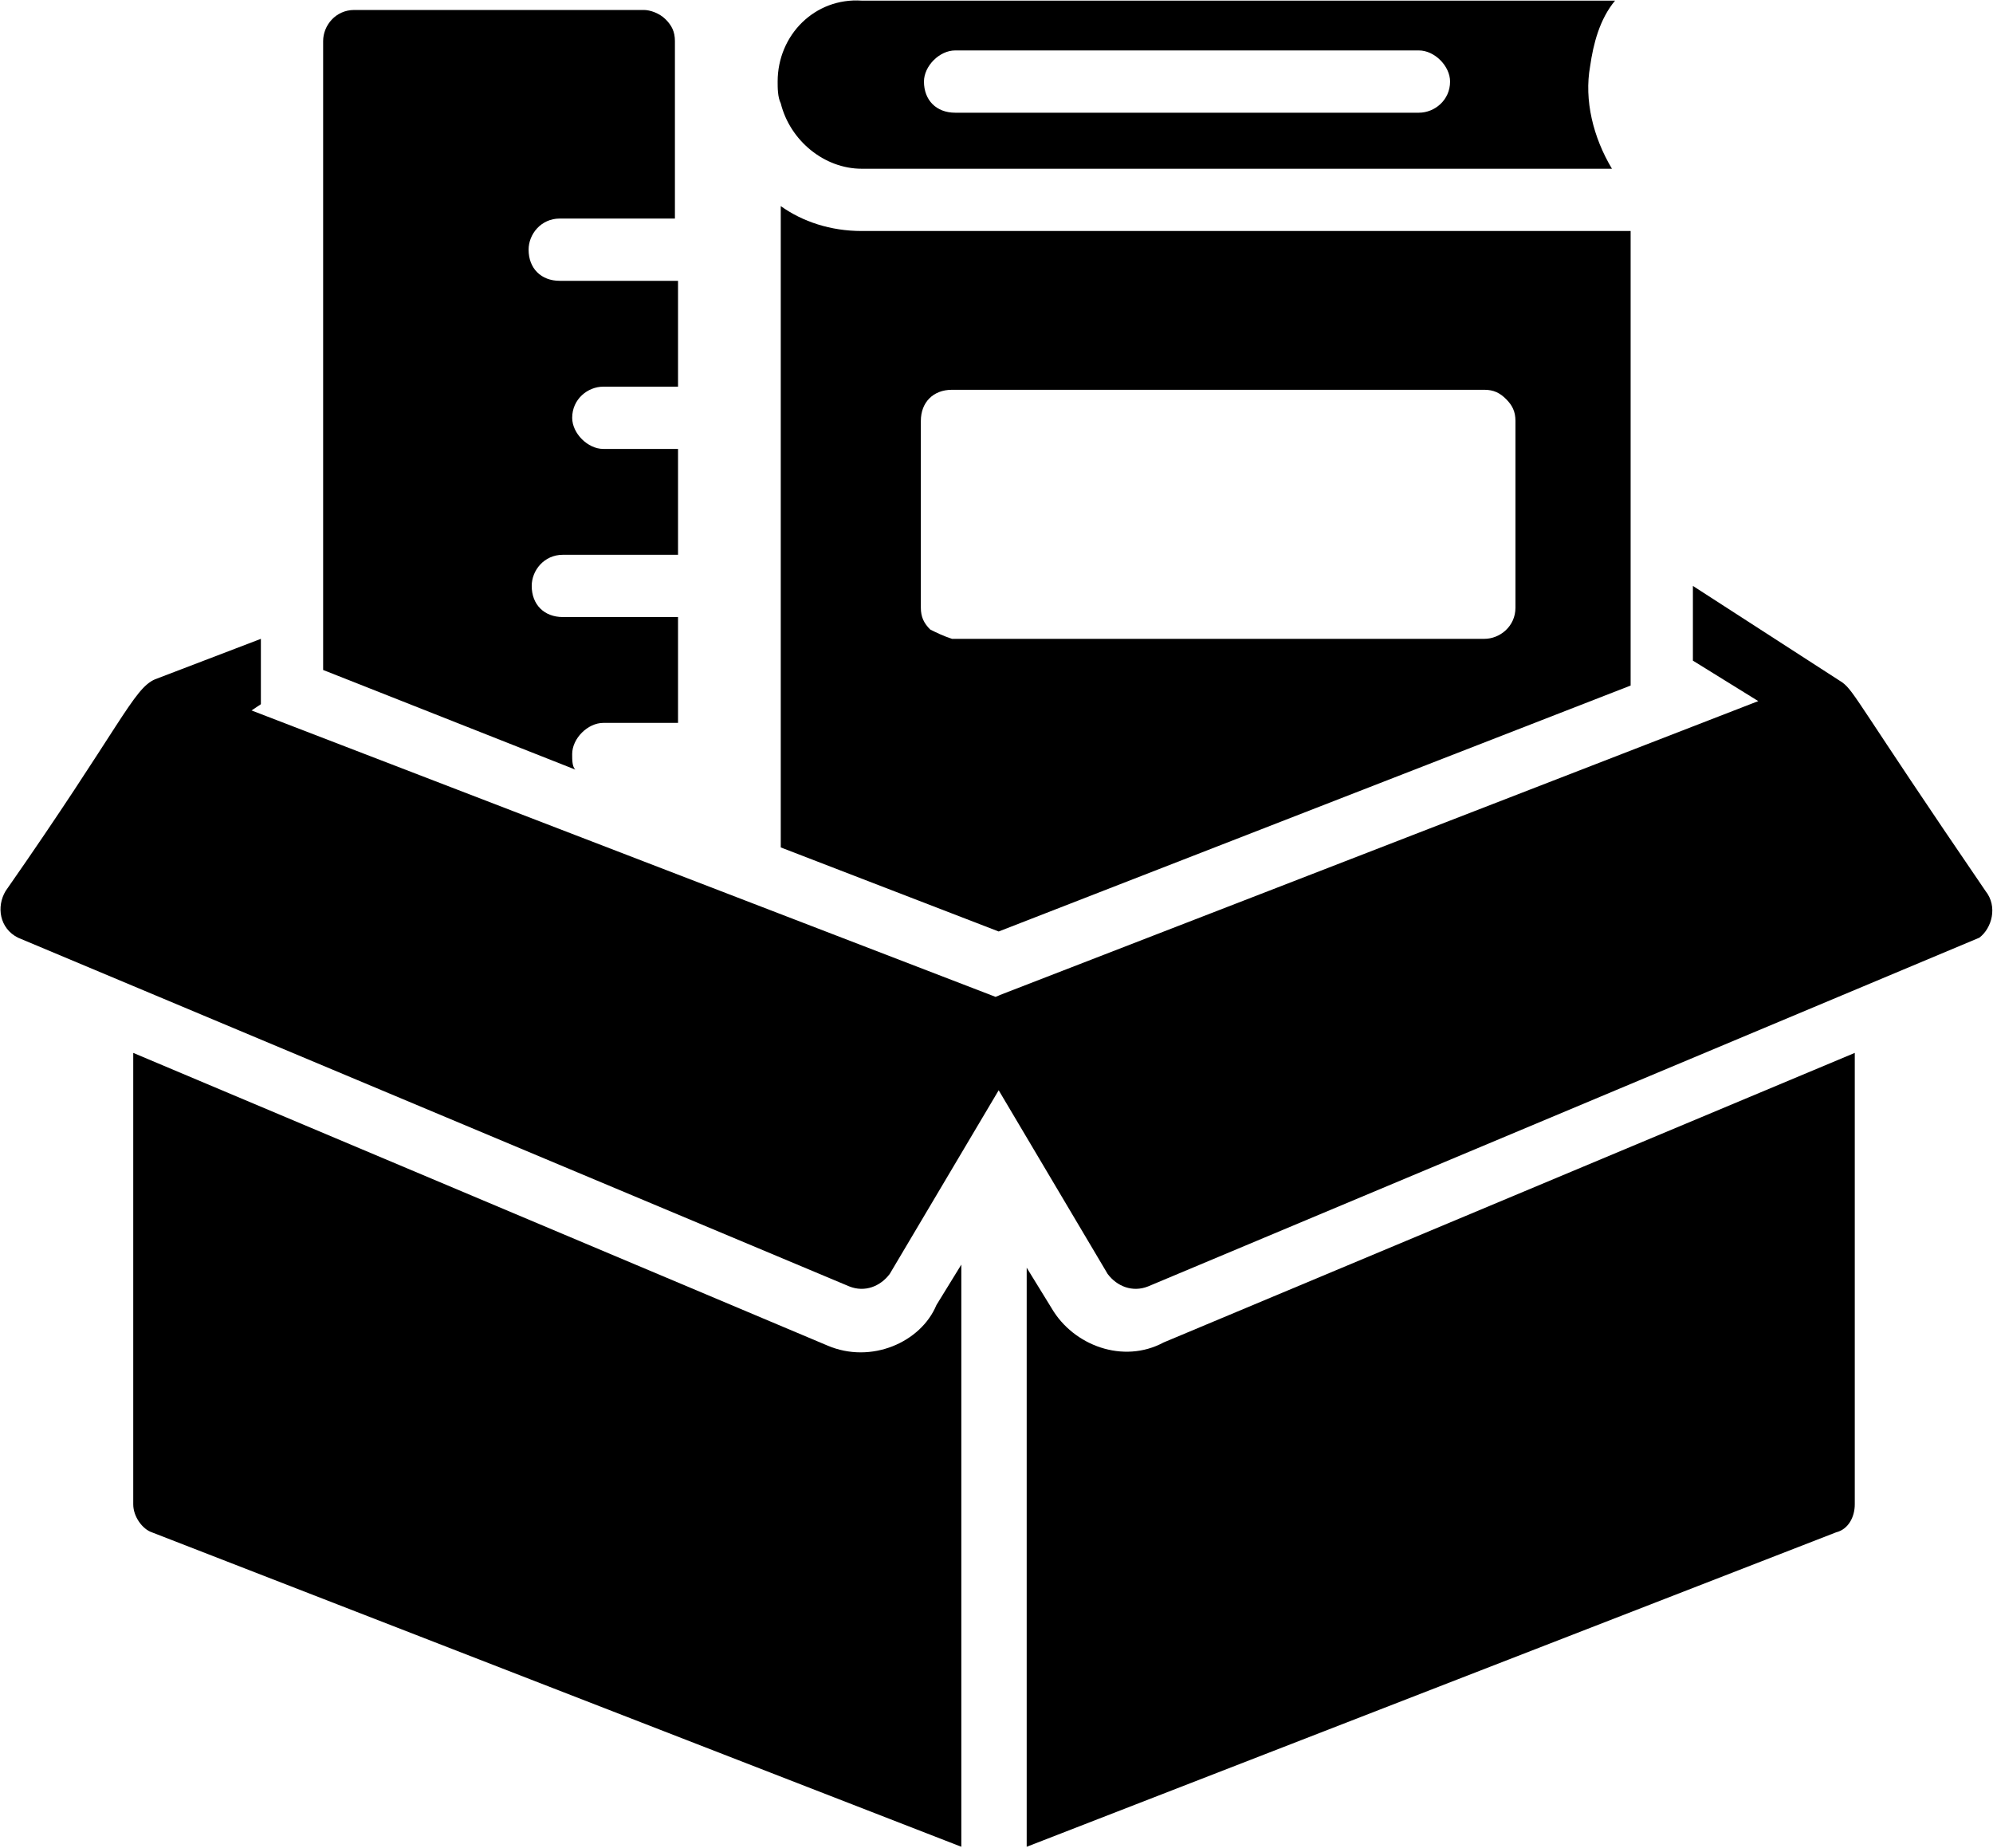
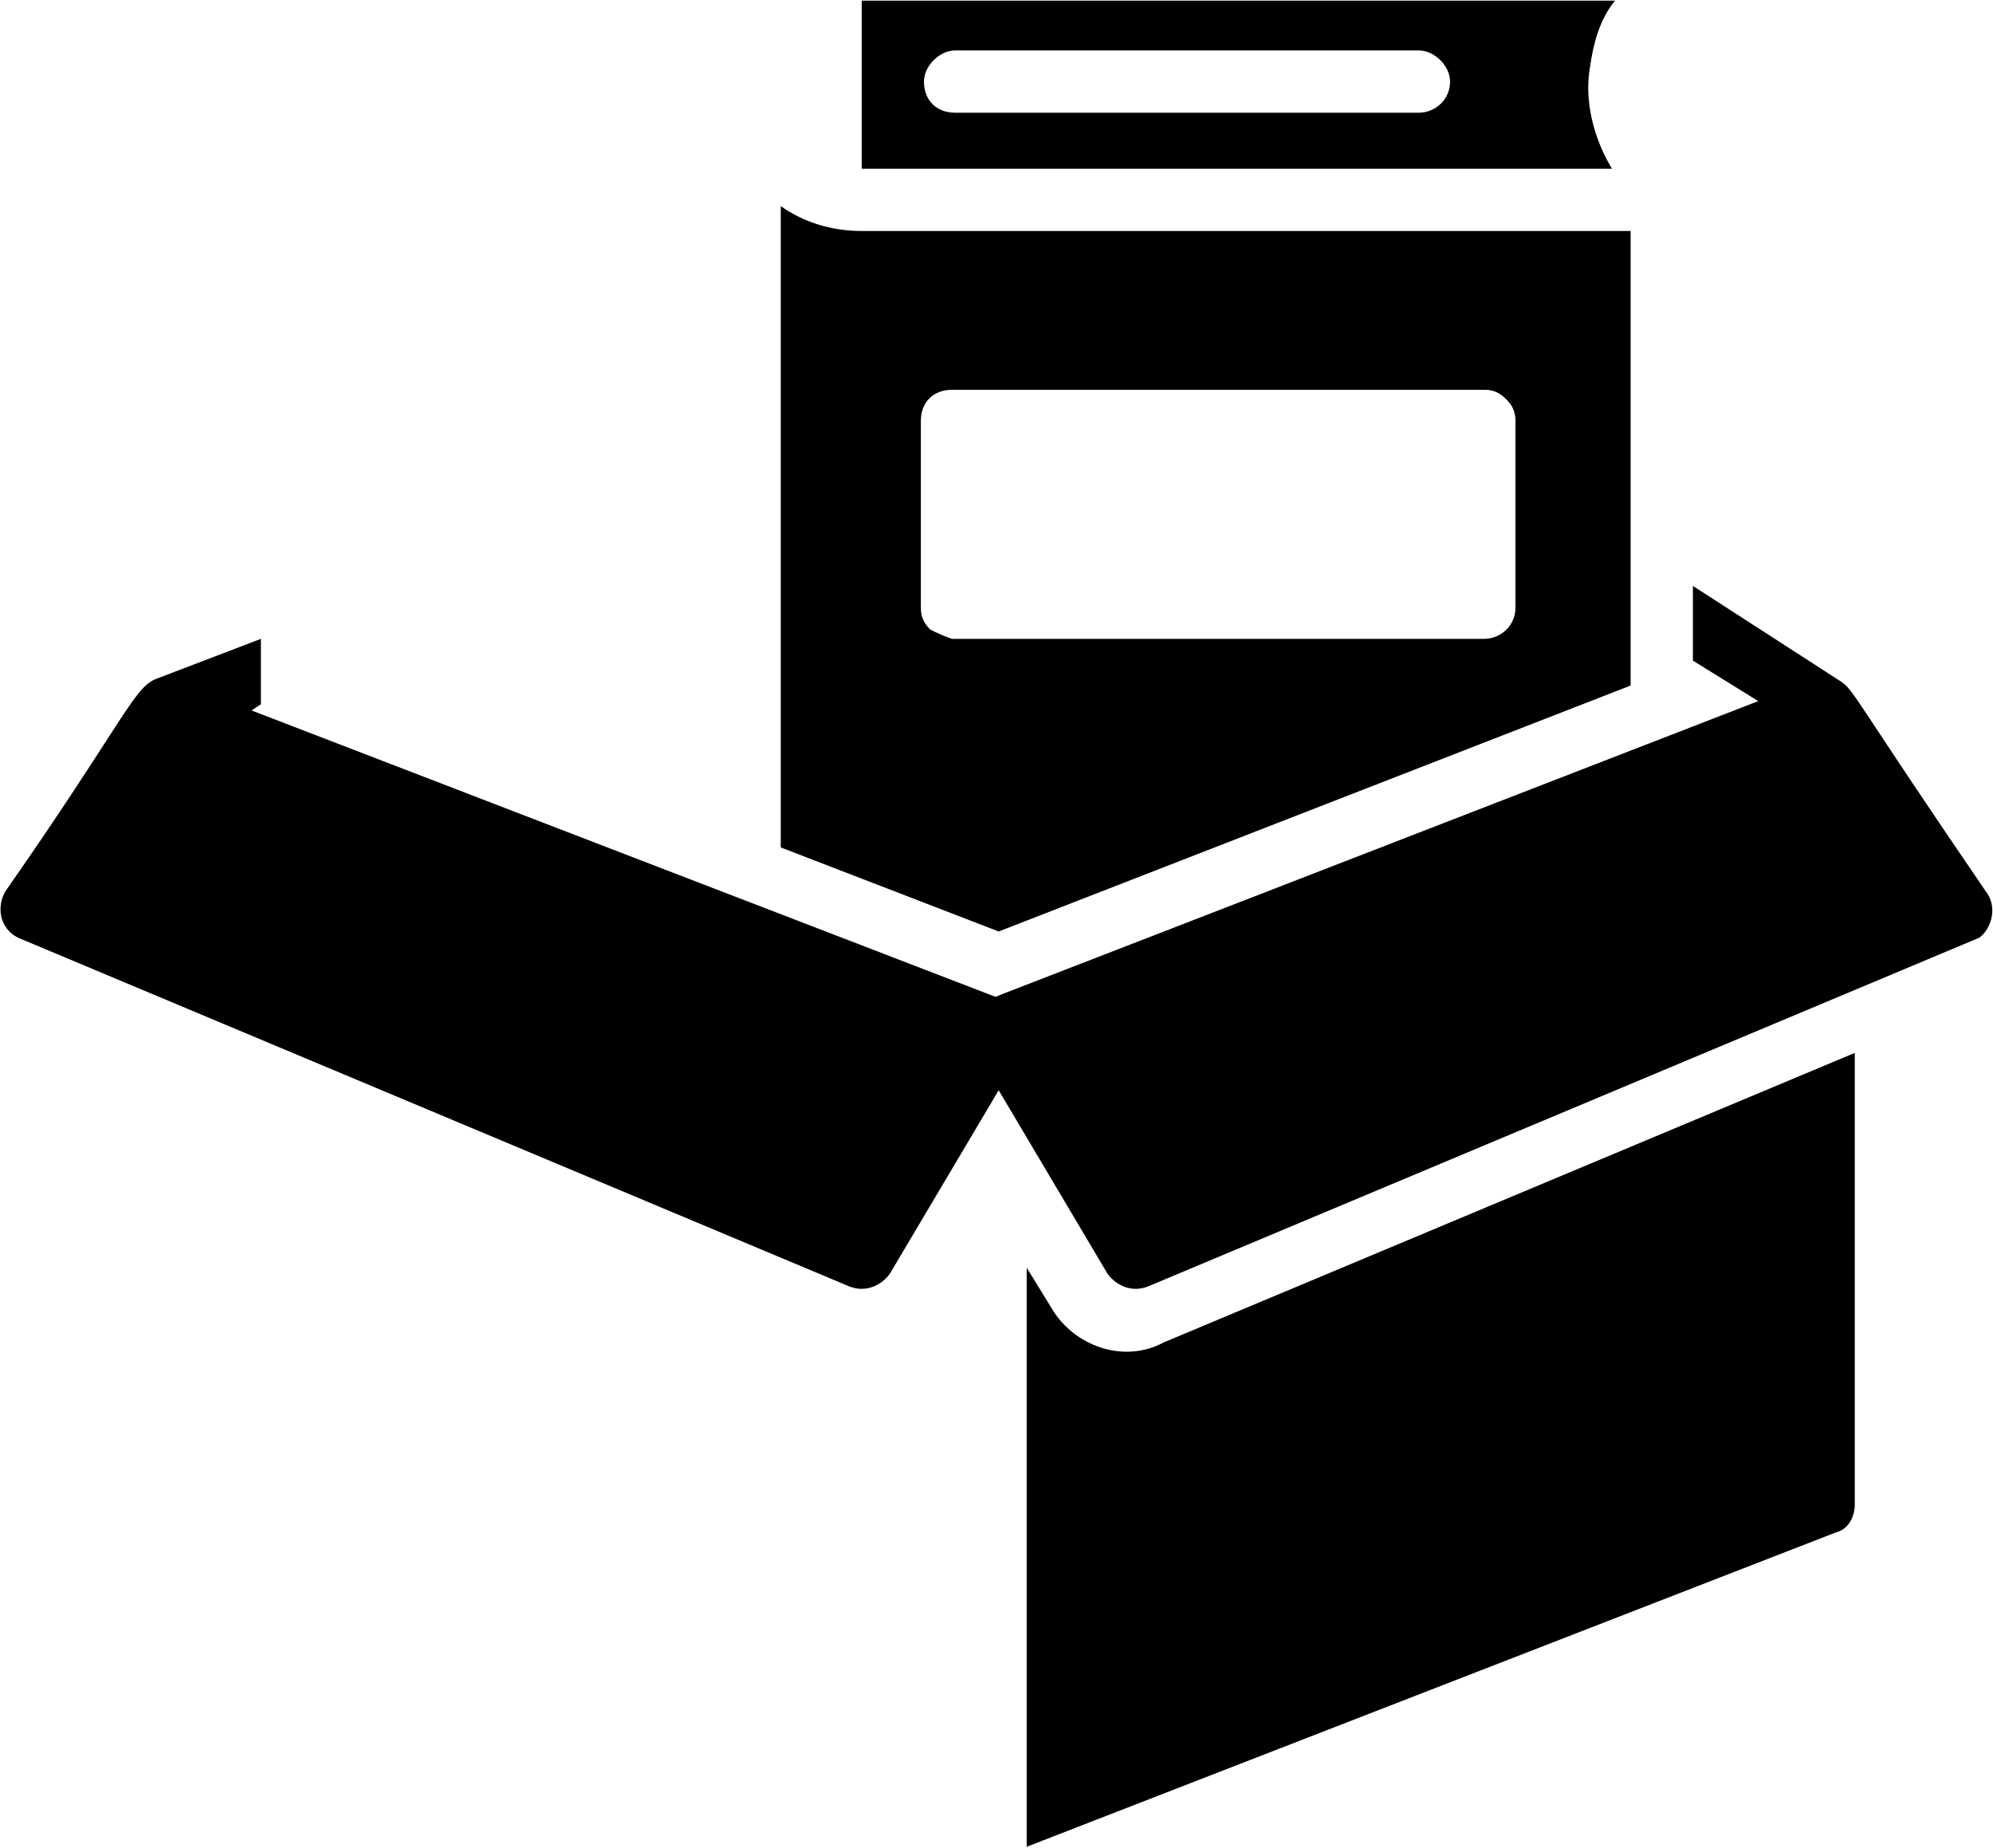
<svg xmlns="http://www.w3.org/2000/svg" id="Layer_1" viewBox="1.02 3.38 64.02 59.35">
  <g>
    <g>
-       <path d="m19.5 28.1c-.1-.1-.1-.3-.1-.5 0-.5.5-1 1-1h2.4c0-1 0-2.1 0-3.4h-3.7c-.6 0-1-.4-1-1 0-.5.4-1 1-1h3.7v-3.4h-2.4c-.5 0-1-.5-1-1 0-.6.5-1 1-1h2.4v-3.4h-3.8c-.6 0-1-.4-1-1 0-.5.4-1 1-1h3.7v-5.7c0-.3-.1-.5-.3-.7s-.5-.3-.7-.3h-9.3c-.6 0-1 .5-1 1v20.2z" />
-     </g>
+       </g>
    <g>
-       <path d="m28.7 8.8h24.1c-.6-1-.9-2.2-.7-3.3.1-.7.3-1.5.8-2.1h-24.2c-1.5-.1-2.7 1.1-2.7 2.6 0 .2 0 .5.1.7.3 1.2 1.4 2.1 2.6 2.1zm3-3.8h14.9c.5 0 1 .5 1 1 0 .6-.5 1-1 1h-14.9c-.6 0-1-.4-1-1 0-.5.5-1 1-1z" />
+       <path d="m28.7 8.8h24.1c-.6-1-.9-2.2-.7-3.3.1-.7.3-1.5.8-2.1h-24.2zm3-3.8h14.9c.5 0 1 .5 1 1 0 .6-.5 1-1 1h-14.9c-.6 0-1-.4-1-1 0-.5.5-1 1-1z" />
    </g>
    <g>
      <path d="m53.4 25.4v-14.6h-24.7c-1 0-1.9-.3-2.6-.8v20.6l7 2.7zm-22.5-1.8c-.2-.2-.3-.4-.3-.7v-6c0-.6.4-1 1-1h17.1c.3 0 .5.1.7.3s.3.4.3.7v6c0 .6-.5 1-1 1h-17.1c-.3-.1-.5-.2-.7-.3z" />
    </g>
    <g>
      <path d="m64.8 32c-4.1-6-4.2-6.4-4.6-6.7l-4.8-3.1v2.4l2.1 1.3c-29.4 11.4-23.5 9.1-24.5 9.5l-23.9-9.2.3-.2v-2.1l-3.4 1.3c-.7.3-1.1 1.5-4.8 6.8-.3.5-.2 1.2.4 1.5l26.7 11.2c.5.2 1 0 1.3-.4l3.5-5.9 3.5 5.9c.3.4.8.6 1.3.4l26.7-11.2c.4-.3.6-1 .2-1.5z" />
    </g>
    <g>
-       <path d="m27.6 46.6-22.3-9.4v14.5c0 .4.3.8.6.9l26 10.1v-18.7l-.8 1.3c-.5 1.2-2.1 1.9-3.5 1.3z" />
-     </g>
+       </g>
    <g>
      <path d="m34.8 45.4-.8-1.3v18.6l26-10.1c.4-.1.6-.5.6-.9v-14.5l-22.2 9.3c-1.3.7-2.9.1-3.6-1.1z" />
    </g>
  </g>
</svg>